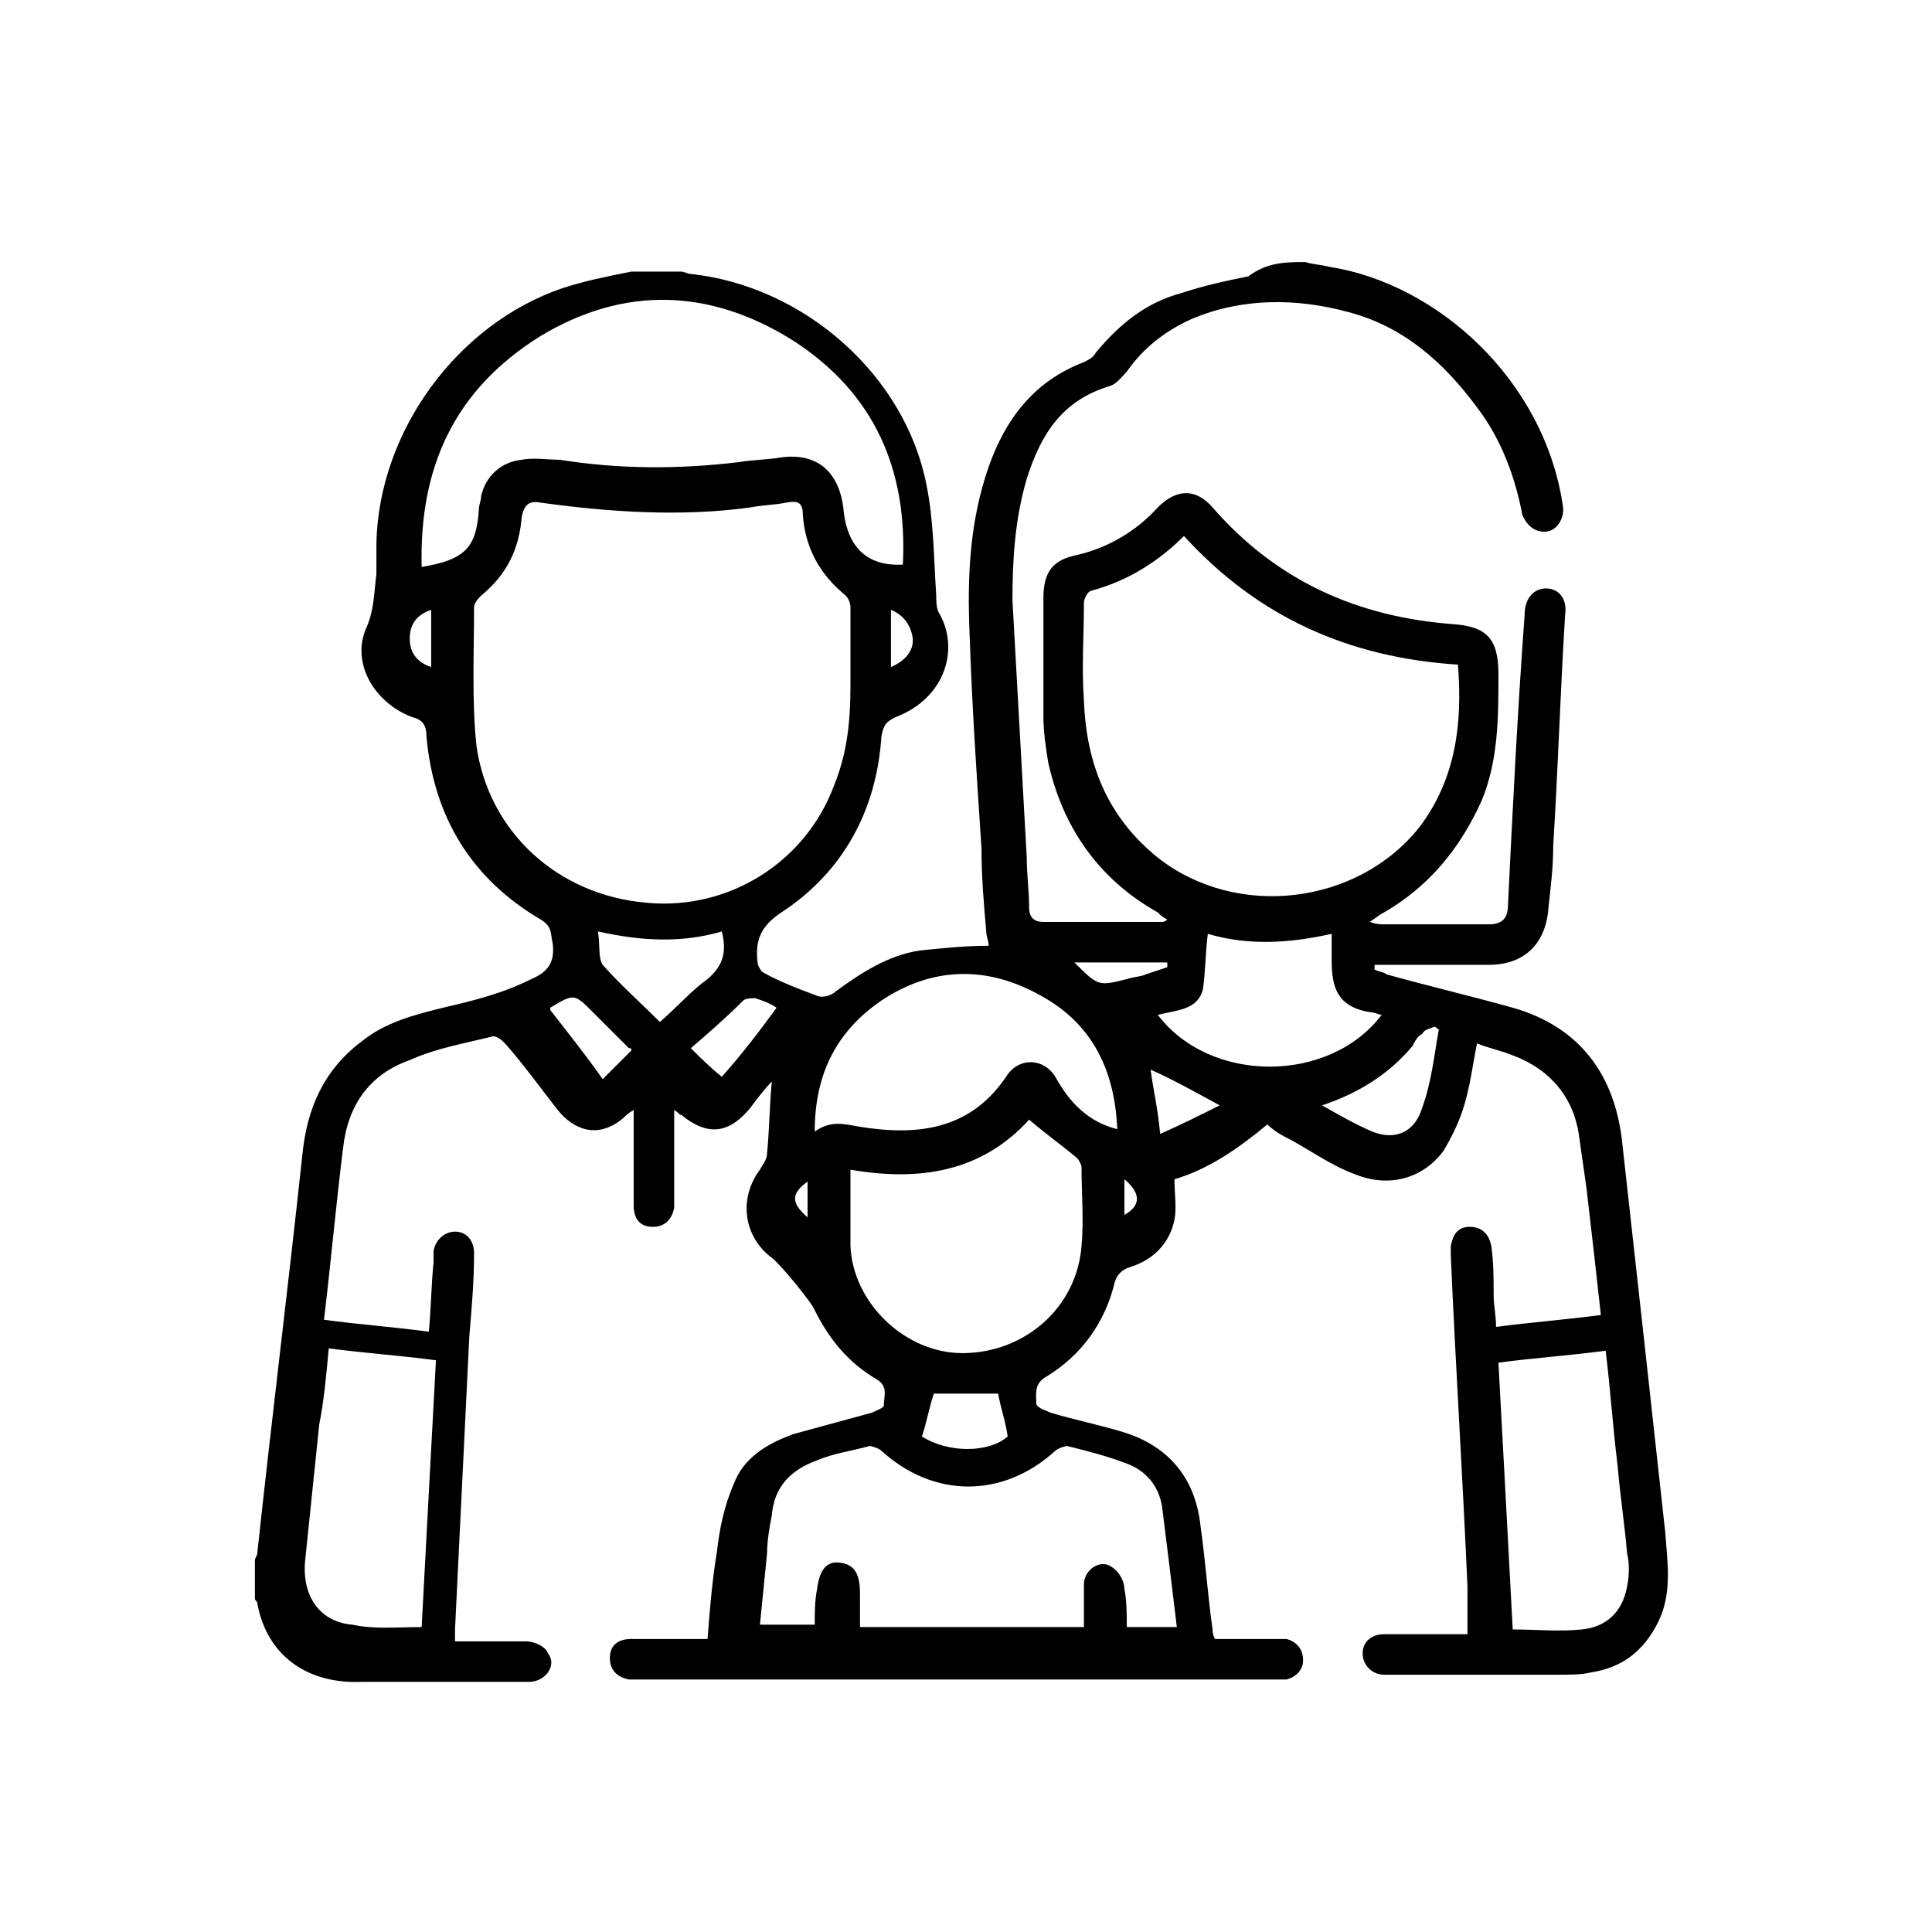
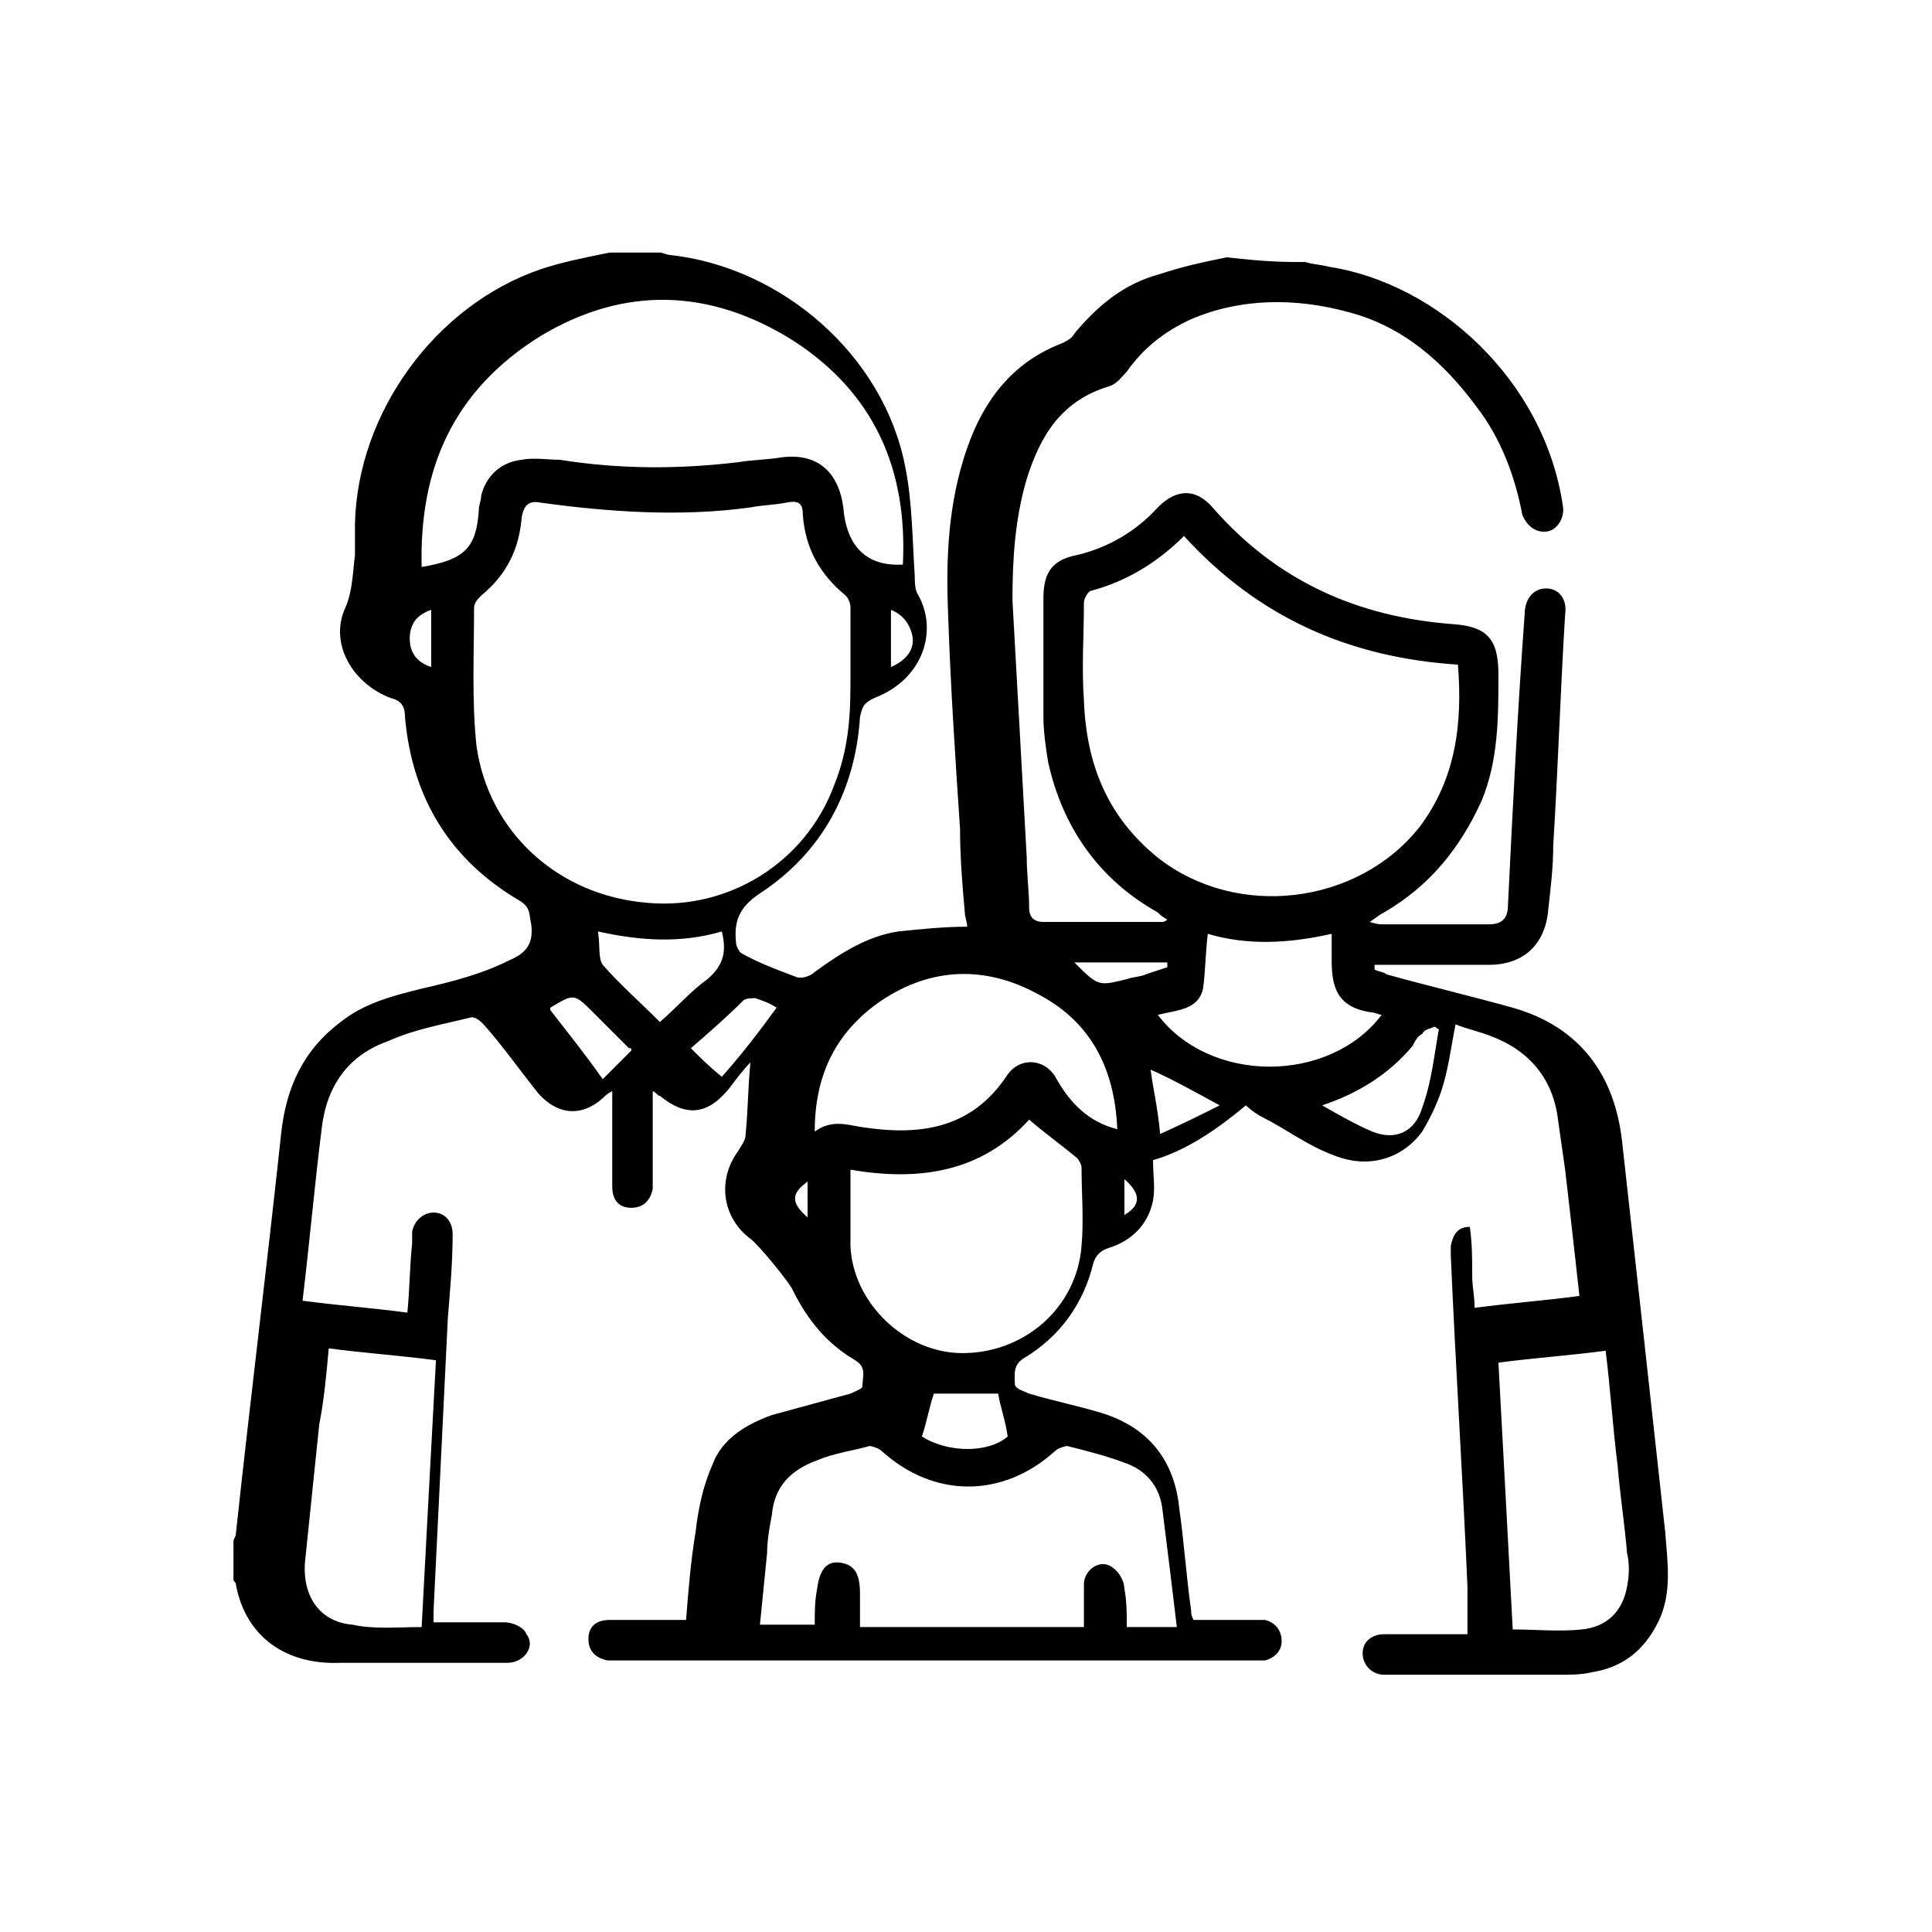
<svg xmlns="http://www.w3.org/2000/svg" version="1.1" id="Warstwa_1" x="0px" y="0px" width="81.1px" height="81.1px" viewBox="0 0 81.1 81.1" style="enable-background:new 0 0 81.1 81.1;" xml:space="preserve">
  <g>
-     <path d="M54.8,11c0.3,0.1,0.6,0.1,1,0.2c4.5,0.7,9,4.7,9.8,10c0.1,0.5-0.2,1-0.6,1.1c-0.5,0.1-0.9-0.2-1.1-0.7   C63.6,20,63,18.4,62,17.1c-1.4-1.9-3.1-3.4-5.4-4c-2.2-0.6-4.5-0.6-6.6,0.3c-1.1,0.5-2,1.2-2.7,2.2c-0.2,0.2-0.4,0.5-0.7,0.6   c-2,0.6-2.9,2-3.5,3.9c-0.5,1.7-0.6,3.4-0.6,5.1c0.2,3.6,0.4,7.2,0.6,10.8c0,0.7,0.1,1.4,0.1,2.1c0,0.4,0.2,0.6,0.6,0.6   c1.7,0,3.3,0,5,0c0,0,0.1,0,0.2-0.1c-0.2-0.1-0.3-0.2-0.4-0.3c-2.5-1.4-4-3.6-4.6-6.3c-0.1-0.6-0.2-1.3-0.2-1.9c0-1.7,0-3.3,0-5   c0-1.1,0.4-1.6,1.4-1.8c1.3-0.3,2.5-1,3.4-2c0.8-0.8,1.6-0.8,2.3,0c2.7,3.1,6.1,4.6,10.1,4.9c1.4,0.1,1.9,0.6,1.9,2.1   c0,1.8,0,3.6-0.7,5.3c-0.9,2-2.2,3.6-4.1,4.7c-0.2,0.1-0.3,0.2-0.6,0.4c0.3,0.1,0.4,0.1,0.6,0.1c1.5,0,2.9,0,4.4,0   c0.5,0,0.8-0.2,0.8-0.8c0.2-4.1,0.4-8.1,0.7-12.2c0-0.7,0.4-1.1,0.9-1.1c0.5,0,0.9,0.4,0.8,1.1c-0.2,3.2-0.3,6.5-0.5,9.7   c0,0.9-0.1,1.7-0.2,2.6c-0.1,1.5-1,2.4-2.5,2.4c-1.4,0-2.8,0-4.3,0c-0.2,0-0.4,0-0.5,0c0,0.1,0,0.1,0,0.2c0.2,0.1,0.4,0.1,0.5,0.2   c1.8,0.5,3.5,0.9,5.3,1.4c2.8,0.8,4.3,2.8,4.6,5.7c0.6,5.4,1.2,10.8,1.8,16.3c0.1,1.3,0.3,2.6-0.3,3.8c-0.6,1.2-1.5,1.9-2.8,2.1   c-0.4,0.1-0.9,0.1-1.3,0.1c-2.3,0-4.6,0-6.9,0c-0.2,0-0.3,0-0.5,0c-0.5,0-0.9-0.4-0.9-0.9c0-0.5,0.4-0.8,0.9-0.8c1,0,2,0,2.9,0   c0.2,0,0.4,0,0.6,0c0-0.7,0-1.4,0-2c-0.2-4.6-0.5-9.3-0.7-13.9c0-0.1,0-0.3,0-0.4c0.1-0.5,0.3-0.8,0.8-0.8c0.5,0,0.8,0.3,0.9,0.8   c0.1,0.7,0.1,1.4,0.1,2.1c0,0.4,0.1,0.8,0.1,1.3c1.5-0.2,2.9-0.3,4.4-0.5c-0.2-1.8-0.4-3.6-0.6-5.3c-0.1-0.7-0.2-1.4-0.3-2.1   c-0.2-1.7-1.2-2.9-2.8-3.5c-0.5-0.2-1-0.3-1.5-0.5c-0.2,1-0.3,1.9-0.6,2.8c-0.2,0.6-0.5,1.2-0.8,1.7c-0.8,1.1-2.2,1.6-3.7,1   c-1.1-0.4-2-1.1-3-1.6c-0.2-0.1-0.5-0.3-0.7-0.5c-1.2,1-2.5,1.9-3.9,2.3c0,0.6,0.1,1.2,0,1.7c-0.2,1-0.9,1.7-1.9,2   c-0.3,0.1-0.5,0.3-0.6,0.6c-0.4,1.7-1.4,3.1-2.9,4c-0.5,0.3-0.4,0.7-0.4,1.1c0,0.2,0.4,0.3,0.6,0.4c1,0.3,2,0.5,3,0.8   c2,0.6,3.1,2,3.3,4c0.2,1.4,0.3,2.9,0.5,4.3c0,0.1,0,0.2,0.1,0.4c0.8,0,1.6,0,2.4,0c0.2,0,0.4,0,0.6,0c0.4,0.1,0.7,0.4,0.7,0.9   c0,0.4-0.3,0.7-0.7,0.8c-0.2,0-0.4,0-0.6,0c-8.8,0-17.7,0-26.5,0c-0.2,0-0.3,0-0.5,0c-0.5-0.1-0.8-0.4-0.8-0.9   c0-0.5,0.3-0.8,0.9-0.8c0.8,0,1.7,0,2.5,0c0.2,0,0.5,0,0.7,0c0.1-1.3,0.2-2.5,0.4-3.7c0.1-0.9,0.3-1.9,0.7-2.8   c0.4-1.1,1.4-1.7,2.5-2.1c1.1-0.3,2.2-0.6,3.3-0.9c0.2-0.1,0.5-0.2,0.5-0.3c0-0.4,0.2-0.8-0.3-1.1c-1.2-0.7-2-1.7-2.6-2.9   c-0.1-0.3-1.5-2-1.8-2.2c-1.2-0.9-1.4-2.5-0.5-3.7c0.1-0.2,0.3-0.4,0.3-0.7c0.1-1,0.1-2,0.2-3c-0.3,0.3-0.6,0.7-0.9,1.1   c-0.9,1.1-1.8,1.2-2.9,0.3c-0.1,0-0.1-0.1-0.3-0.2c0,1.1,0,2.2,0,3.2c0,0.3,0,0.6,0,0.9c-0.1,0.5-0.4,0.8-0.9,0.8   c-0.5,0-0.8-0.3-0.8-0.9c0-1.2,0-2.4,0-3.6c0-0.1,0-0.2,0-0.4c-0.2,0.1-0.3,0.2-0.4,0.3c-0.9,0.8-1.9,0.7-2.7-0.2   c-0.8-1-1.5-2-2.3-2.9c-0.1-0.1-0.3-0.3-0.5-0.3c-1.2,0.3-2.4,0.5-3.5,1c-1.7,0.6-2.6,1.9-2.8,3.7c-0.3,2.4-0.5,4.7-0.8,7.2   c1.5,0.2,2.9,0.3,4.4,0.5c0.1-1,0.1-2,0.2-2.9c0-0.2,0-0.3,0-0.5c0.1-0.5,0.5-0.8,0.9-0.8c0.5,0,0.8,0.4,0.8,0.9   c0,1.2-0.1,2.3-0.2,3.5c-0.2,4.1-0.4,8.2-0.6,12.3c0,0.1,0,0.3,0,0.5c1,0,2,0,3,0c0.3,0,0.8,0.2,0.9,0.5c0.4,0.5-0.1,1.2-0.8,1.2   c-0.7,0-1.3,0-2,0c-1.7,0-3.3,0-5,0c-2.3,0.1-4-1.1-4.4-3.3c0-0.1-0.1-0.1-0.1-0.2c0-0.5,0-1.1,0-1.6c0-0.1,0.1-0.2,0.1-0.3   c0.6-5.6,1.3-11.2,1.9-16.8c0.2-1.9,0.9-3.5,2.5-4.7c1-0.8,2.2-1.1,3.4-1.4c1.3-0.3,2.5-0.6,3.7-1.2c0.7-0.3,1-0.7,0.9-1.5   c-0.1-0.4,0-0.7-0.5-1c-2.9-1.7-4.5-4.3-4.8-7.7c0-0.5-0.2-0.7-0.6-0.8c-1.6-0.6-2.6-2.3-1.9-3.8c0.3-0.7,0.3-1.4,0.4-2.2   c0-0.4,0-0.8,0-1.3c0.1-4.7,3.4-9.2,7.8-10.7c0.9-0.3,1.9-0.5,2.9-0.7c0.7,0,1.4,0,2.1,0c0.1,0,0.3,0.1,0.4,0.1   c4.7,0.5,9,4.2,9.9,8.9c0.3,1.5,0.3,3.1,0.4,4.6c0,0.2,0,0.5,0.1,0.7c0.9,1.5,0.3,3.6-1.8,4.4c-0.4,0.2-0.5,0.3-0.6,0.8   c-0.2,3.1-1.6,5.7-4.2,7.4c-0.9,0.6-1.1,1.2-1,2.1c0,0.1,0.1,0.3,0.2,0.4c0.7,0.4,1.5,0.7,2.3,1c0.2,0.1,0.6,0,0.8-0.2   c1.1-0.8,2.2-1.5,3.5-1.7c1-0.1,1.9-0.2,2.9-0.2c0-0.2-0.1-0.4-0.1-0.6c-0.1-1.1-0.2-2.3-0.2-3.5c-0.2-3-0.4-6-0.5-9   c-0.1-2.4,0-4.7,0.8-7c0.7-2,1.9-3.6,4-4.4c0.2-0.1,0.4-0.2,0.5-0.4c1-1.2,2.1-2.1,3.6-2.5c0.9-0.3,1.8-0.5,2.8-0.7   C53.2,11,54,11,54.8,11z M35.7,28.4c0-1.2,0-2.1,0-2.9c0-0.2-0.1-0.4-0.2-0.5c-1.1-0.9-1.7-2-1.8-3.4c0-0.5-0.2-0.6-0.7-0.5   c-0.5,0.1-1,0.1-1.5,0.2c-2.9,0.4-5.9,0.2-8.8-0.2c-0.5-0.1-0.7,0.1-0.8,0.6c-0.1,1.3-0.6,2.4-1.7,3.3c-0.1,0.1-0.3,0.3-0.3,0.5   c0,1.9-0.1,3.9,0.1,5.8c0.5,3.6,3.4,6.3,7.2,6.6c3.4,0.3,6.6-1.7,7.8-4.9C35.7,31.3,35.7,29.7,35.7,28.4z M61.2,27.9   c-4.6-0.3-8.4-2-11.5-5.4c-1.1,1.1-2.4,1.9-3.9,2.3c-0.1,0-0.3,0.3-0.3,0.5c0,1.4-0.1,2.7,0,4.1c0.1,2.7,1,4.9,3.1,6.6   c3.3,2.6,8.4,2,11-1.3C61.1,32.7,61.4,30.4,61.2,27.9z M17.7,23.8c1.8-0.3,2.3-0.8,2.4-2.4c0-0.2,0.1-0.4,0.1-0.6   c0.2-0.8,0.8-1.4,1.7-1.5c0.5-0.1,1.1,0,1.6,0c2.5,0.4,5,0.4,7.5,0.1c0.6-0.1,1.2-0.1,1.8-0.2c1.5-0.2,2.4,0.6,2.6,2.1   c0.1,1.3,0.7,2.5,2.5,2.4c0.2-4-1.2-7.2-4.6-9.4c-3.5-2.2-7.1-2.3-10.6-0.2C19,16.4,17.6,19.7,17.7,23.8z M49.4,68.3   c-0.2-1.7-0.4-3.3-0.6-4.9c-0.1-1-0.7-1.7-1.6-2c-0.8-0.3-1.6-0.5-2.4-0.7c-0.1,0-0.4,0.1-0.5,0.2c-2.2,2-5.1,2-7.3,0   c-0.1-0.1-0.4-0.2-0.5-0.2c-0.7,0.2-1.5,0.3-2.2,0.6c-1.1,0.4-1.8,1.1-1.9,2.3c-0.1,0.5-0.2,1.1-0.2,1.6c-0.1,1-0.2,2-0.3,3   c0.8,0,1.6,0,2.3,0c0-0.5,0-1,0.1-1.5c0.1-0.8,0.4-1.2,1-1.1c0.6,0.1,0.8,0.5,0.8,1.3c0,0.5,0,0.9,0,1.4c3.2,0,6.3,0,9.4,0   c0-0.3,0-0.6,0-0.9c0-0.3,0-0.6,0-0.9c0-0.6,0.7-1.1,1.2-0.7c0.3,0.2,0.5,0.6,0.5,0.9c0.1,0.5,0.1,1.1,0.1,1.6   C47.9,68.3,48.6,68.3,49.4,68.3z M43.2,47c-2,2.2-4.6,2.6-7.5,2.1c0,1.1,0,2.1,0,3.2c0.1,2.4,2.3,4.5,4.7,4.5c2.6,0,4.8-1.9,5-4.5   c0.1-1.1,0-2.2,0-3.3c0-0.1-0.1-0.3-0.2-0.4C44.6,48.1,43.9,47.6,43.2,47z M46.9,47.4c-0.1-2.4-1-4.4-3.2-5.6   c-2.3-1.3-4.6-1.2-6.7,0.2c-1.9,1.3-2.8,3.1-2.8,5.5c0.7-0.5,1.3-0.3,1.9-0.2c2.5,0.4,4.7,0.1,6.2-2.2c0.5-0.7,1.5-0.7,2,0.1   C44.9,46.3,45.7,47.1,46.9,47.4z M17.7,68.3c0.2-3.8,0.4-7.5,0.6-11.2c-1.5-0.2-3-0.3-4.5-0.5c-0.1,1.1-0.2,2.2-0.4,3.2   c-0.2,1.9-0.4,3.9-0.6,5.8c-0.1,1.5,0.7,2.5,2,2.6C15.7,68.4,16.7,68.3,17.7,68.3z M67.4,56.7c-1.5,0.2-3,0.3-4.5,0.5   c0.2,3.7,0.4,7.4,0.6,11.2c1,0,1.9,0.1,2.9,0c1-0.1,1.7-0.7,1.9-1.8c0.1-0.5,0.1-1,0-1.4c-0.1-1.2-0.3-2.5-0.4-3.7   C67.7,59.9,67.6,58.3,67.4,56.7z M58,42.6c-0.1,0-0.3-0.1-0.4-0.1c-1.5-0.2-1.7-1.1-1.7-2.2c0-0.4,0-0.7,0-1.1   c-1.8,0.4-3.5,0.5-5.2,0c-0.1,0.8-0.1,1.6-0.2,2.3c-0.2,0.9-1.1,0.9-1.9,1.1C50.8,45.5,55.8,45.5,58,42.6z M30.3,39.1   c-1.7,0.5-3.4,0.4-5.2,0c0.1,0.6,0,1.1,0.2,1.4c0.7,0.8,1.6,1.6,2.4,2.4c0.7-0.6,1.3-1.3,2-1.8C30.4,40.5,30.5,39.9,30.3,39.1z    M60.4,43.2c-0.1,0-0.1-0.1-0.2-0.1c-0.2,0.1-0.4,0.1-0.5,0.3c-0.2,0.1-0.3,0.3-0.4,0.5c-1,1.2-2.3,2-3.8,2.5   c0.7,0.4,1.4,0.8,2.1,1.1c1,0.4,1.8,0,2.1-1C60.1,45.4,60.2,44.3,60.4,43.2z M41.9,58.5c-0.9,0-1.8,0-2.7,0   c-0.2,0.6-0.3,1.2-0.5,1.8c1.1,0.7,2.8,0.7,3.6,0C42.2,59.6,42,59.1,41.9,58.5z M32.6,42.3c-0.3-0.2-0.6-0.3-0.9-0.4   c-0.1,0-0.4,0-0.5,0.1c-0.7,0.7-1.5,1.4-2.2,2c0.4,0.4,0.8,0.8,1.3,1.2C31.1,44.3,31.8,43.4,32.6,42.3z M26.5,44.1   c0-0.1,0-0.1-0.1-0.1c-0.5-0.5-1-1-1.5-1.5c-0.8-0.8-0.8-0.8-1.8-0.2c0,0,0,0,0,0.1c0.7,0.9,1.5,1.9,2.2,2.9   C25.7,44.9,26.1,44.5,26.5,44.1z M48.7,47.6c0.9-0.4,1.7-0.8,2.5-1.2c-1.1-0.6-2-1.1-2.9-1.5C48.4,45.7,48.6,46.5,48.7,47.6z    M49,40.6c0-0.1,0-0.1,0-0.2c-1.3,0-2.6,0-3.9,0c1,1,1,1,2.2,0.7c0.3-0.1,0.6-0.1,0.8-0.2C48.4,40.8,48.7,40.7,49,40.6z M18.1,28   c0-0.8,0-1.6,0-2.4c-0.6,0.2-0.9,0.6-0.9,1.2C17.2,27.4,17.5,27.8,18.1,28z M37.4,28c0.7-0.3,1-0.8,0.9-1.3   c-0.1-0.5-0.4-0.9-0.9-1.1C37.4,26.4,37.4,27.2,37.4,28z M47.2,49.5c0,0.5,0,1,0,1.5C47.9,50.6,47.9,50.1,47.2,49.5z M33.9,51.1   c0-0.5,0-1,0-1.5C33.2,50.1,33.2,50.5,33.9,51.1z" />
+     <path d="M54.8,11c0.3,0.1,0.6,0.1,1,0.2c4.5,0.7,9,4.7,9.8,10c0.1,0.5-0.2,1-0.6,1.1c-0.5,0.1-0.9-0.2-1.1-0.7   C63.6,20,63,18.4,62,17.1c-1.4-1.9-3.1-3.4-5.4-4c-2.2-0.6-4.5-0.6-6.6,0.3c-1.1,0.5-2,1.2-2.7,2.2c-0.2,0.2-0.4,0.5-0.7,0.6   c-2,0.6-2.9,2-3.5,3.9c-0.5,1.7-0.6,3.4-0.6,5.1c0.2,3.6,0.4,7.2,0.6,10.8c0,0.7,0.1,1.4,0.1,2.1c0,0.4,0.2,0.6,0.6,0.6   c1.7,0,3.3,0,5,0c0,0,0.1,0,0.2-0.1c-0.2-0.1-0.3-0.2-0.4-0.3c-2.5-1.4-4-3.6-4.6-6.3c-0.1-0.6-0.2-1.3-0.2-1.9c0-1.7,0-3.3,0-5   c0-1.1,0.4-1.6,1.4-1.8c1.3-0.3,2.5-1,3.4-2c0.8-0.8,1.6-0.8,2.3,0c2.7,3.1,6.1,4.6,10.1,4.9c1.4,0.1,1.9,0.6,1.9,2.1   c0,1.8,0,3.6-0.7,5.3c-0.9,2-2.2,3.6-4.1,4.7c-0.2,0.1-0.3,0.2-0.6,0.4c0.3,0.1,0.4,0.1,0.6,0.1c1.5,0,2.9,0,4.4,0   c0.5,0,0.8-0.2,0.8-0.8c0.2-4.1,0.4-8.1,0.7-12.2c0-0.7,0.4-1.1,0.9-1.1c0.5,0,0.9,0.4,0.8,1.1c-0.2,3.2-0.3,6.5-0.5,9.7   c0,0.9-0.1,1.7-0.2,2.6c-0.1,1.5-1,2.4-2.5,2.4c-1.4,0-2.8,0-4.3,0c-0.2,0-0.4,0-0.5,0c0,0.1,0,0.1,0,0.2c0.2,0.1,0.4,0.1,0.5,0.2   c1.8,0.5,3.5,0.9,5.3,1.4c2.8,0.8,4.3,2.8,4.6,5.7c0.6,5.4,1.2,10.8,1.8,16.3c0.1,1.3,0.3,2.6-0.3,3.8c-0.6,1.2-1.5,1.9-2.8,2.1   c-0.4,0.1-0.9,0.1-1.3,0.1c-2.3,0-4.6,0-6.9,0c-0.2,0-0.3,0-0.5,0c-0.5,0-0.9-0.4-0.9-0.9c0-0.5,0.4-0.8,0.9-0.8c1,0,2,0,2.9,0   c0.2,0,0.4,0,0.6,0c0-0.7,0-1.4,0-2c-0.2-4.6-0.5-9.3-0.7-13.9c0-0.1,0-0.3,0-0.4c0.1-0.5,0.3-0.8,0.8-0.8c0.1,0.7,0.1,1.4,0.1,2.1c0,0.4,0.1,0.8,0.1,1.3c1.5-0.2,2.9-0.3,4.4-0.5c-0.2-1.8-0.4-3.6-0.6-5.3c-0.1-0.7-0.2-1.4-0.3-2.1   c-0.2-1.7-1.2-2.9-2.8-3.5c-0.5-0.2-1-0.3-1.5-0.5c-0.2,1-0.3,1.9-0.6,2.8c-0.2,0.6-0.5,1.2-0.8,1.7c-0.8,1.1-2.2,1.6-3.7,1   c-1.1-0.4-2-1.1-3-1.6c-0.2-0.1-0.5-0.3-0.7-0.5c-1.2,1-2.5,1.9-3.9,2.3c0,0.6,0.1,1.2,0,1.7c-0.2,1-0.9,1.7-1.9,2   c-0.3,0.1-0.5,0.3-0.6,0.6c-0.4,1.7-1.4,3.1-2.9,4c-0.5,0.3-0.4,0.7-0.4,1.1c0,0.2,0.4,0.3,0.6,0.4c1,0.3,2,0.5,3,0.8   c2,0.6,3.1,2,3.3,4c0.2,1.4,0.3,2.9,0.5,4.3c0,0.1,0,0.2,0.1,0.4c0.8,0,1.6,0,2.4,0c0.2,0,0.4,0,0.6,0c0.4,0.1,0.7,0.4,0.7,0.9   c0,0.4-0.3,0.7-0.7,0.8c-0.2,0-0.4,0-0.6,0c-8.8,0-17.7,0-26.5,0c-0.2,0-0.3,0-0.5,0c-0.5-0.1-0.8-0.4-0.8-0.9   c0-0.5,0.3-0.8,0.9-0.8c0.8,0,1.7,0,2.5,0c0.2,0,0.5,0,0.7,0c0.1-1.3,0.2-2.5,0.4-3.7c0.1-0.9,0.3-1.9,0.7-2.8   c0.4-1.1,1.4-1.7,2.5-2.1c1.1-0.3,2.2-0.6,3.3-0.9c0.2-0.1,0.5-0.2,0.5-0.3c0-0.4,0.2-0.8-0.3-1.1c-1.2-0.7-2-1.7-2.6-2.9   c-0.1-0.3-1.5-2-1.8-2.2c-1.2-0.9-1.4-2.5-0.5-3.7c0.1-0.2,0.3-0.4,0.3-0.7c0.1-1,0.1-2,0.2-3c-0.3,0.3-0.6,0.7-0.9,1.1   c-0.9,1.1-1.8,1.2-2.9,0.3c-0.1,0-0.1-0.1-0.3-0.2c0,1.1,0,2.2,0,3.2c0,0.3,0,0.6,0,0.9c-0.1,0.5-0.4,0.8-0.9,0.8   c-0.5,0-0.8-0.3-0.8-0.9c0-1.2,0-2.4,0-3.6c0-0.1,0-0.2,0-0.4c-0.2,0.1-0.3,0.2-0.4,0.3c-0.9,0.8-1.9,0.7-2.7-0.2   c-0.8-1-1.5-2-2.3-2.9c-0.1-0.1-0.3-0.3-0.5-0.3c-1.2,0.3-2.4,0.5-3.5,1c-1.7,0.6-2.6,1.9-2.8,3.7c-0.3,2.4-0.5,4.7-0.8,7.2   c1.5,0.2,2.9,0.3,4.4,0.5c0.1-1,0.1-2,0.2-2.9c0-0.2,0-0.3,0-0.5c0.1-0.5,0.5-0.8,0.9-0.8c0.5,0,0.8,0.4,0.8,0.9   c0,1.2-0.1,2.3-0.2,3.5c-0.2,4.1-0.4,8.2-0.6,12.3c0,0.1,0,0.3,0,0.5c1,0,2,0,3,0c0.3,0,0.8,0.2,0.9,0.5c0.4,0.5-0.1,1.2-0.8,1.2   c-0.7,0-1.3,0-2,0c-1.7,0-3.3,0-5,0c-2.3,0.1-4-1.1-4.4-3.3c0-0.1-0.1-0.1-0.1-0.2c0-0.5,0-1.1,0-1.6c0-0.1,0.1-0.2,0.1-0.3   c0.6-5.6,1.3-11.2,1.9-16.8c0.2-1.9,0.9-3.5,2.5-4.7c1-0.8,2.2-1.1,3.4-1.4c1.3-0.3,2.5-0.6,3.7-1.2c0.7-0.3,1-0.7,0.9-1.5   c-0.1-0.4,0-0.7-0.5-1c-2.9-1.7-4.5-4.3-4.8-7.7c0-0.5-0.2-0.7-0.6-0.8c-1.6-0.6-2.6-2.3-1.9-3.8c0.3-0.7,0.3-1.4,0.4-2.2   c0-0.4,0-0.8,0-1.3c0.1-4.7,3.4-9.2,7.8-10.7c0.9-0.3,1.9-0.5,2.9-0.7c0.7,0,1.4,0,2.1,0c0.1,0,0.3,0.1,0.4,0.1   c4.7,0.5,9,4.2,9.9,8.9c0.3,1.5,0.3,3.1,0.4,4.6c0,0.2,0,0.5,0.1,0.7c0.9,1.5,0.3,3.6-1.8,4.4c-0.4,0.2-0.5,0.3-0.6,0.8   c-0.2,3.1-1.6,5.7-4.2,7.4c-0.9,0.6-1.1,1.2-1,2.1c0,0.1,0.1,0.3,0.2,0.4c0.7,0.4,1.5,0.7,2.3,1c0.2,0.1,0.6,0,0.8-0.2   c1.1-0.8,2.2-1.5,3.5-1.7c1-0.1,1.9-0.2,2.9-0.2c0-0.2-0.1-0.4-0.1-0.6c-0.1-1.1-0.2-2.3-0.2-3.5c-0.2-3-0.4-6-0.5-9   c-0.1-2.4,0-4.7,0.8-7c0.7-2,1.9-3.6,4-4.4c0.2-0.1,0.4-0.2,0.5-0.4c1-1.2,2.1-2.1,3.6-2.5c0.9-0.3,1.8-0.5,2.8-0.7   C53.2,11,54,11,54.8,11z M35.7,28.4c0-1.2,0-2.1,0-2.9c0-0.2-0.1-0.4-0.2-0.5c-1.1-0.9-1.7-2-1.8-3.4c0-0.5-0.2-0.6-0.7-0.5   c-0.5,0.1-1,0.1-1.5,0.2c-2.9,0.4-5.9,0.2-8.8-0.2c-0.5-0.1-0.7,0.1-0.8,0.6c-0.1,1.3-0.6,2.4-1.7,3.3c-0.1,0.1-0.3,0.3-0.3,0.5   c0,1.9-0.1,3.9,0.1,5.8c0.5,3.6,3.4,6.3,7.2,6.6c3.4,0.3,6.6-1.7,7.8-4.9C35.7,31.3,35.7,29.7,35.7,28.4z M61.2,27.9   c-4.6-0.3-8.4-2-11.5-5.4c-1.1,1.1-2.4,1.9-3.9,2.3c-0.1,0-0.3,0.3-0.3,0.5c0,1.4-0.1,2.7,0,4.1c0.1,2.7,1,4.9,3.1,6.6   c3.3,2.6,8.4,2,11-1.3C61.1,32.7,61.4,30.4,61.2,27.9z M17.7,23.8c1.8-0.3,2.3-0.8,2.4-2.4c0-0.2,0.1-0.4,0.1-0.6   c0.2-0.8,0.8-1.4,1.7-1.5c0.5-0.1,1.1,0,1.6,0c2.5,0.4,5,0.4,7.5,0.1c0.6-0.1,1.2-0.1,1.8-0.2c1.5-0.2,2.4,0.6,2.6,2.1   c0.1,1.3,0.7,2.5,2.5,2.4c0.2-4-1.2-7.2-4.6-9.4c-3.5-2.2-7.1-2.3-10.6-0.2C19,16.4,17.6,19.7,17.7,23.8z M49.4,68.3   c-0.2-1.7-0.4-3.3-0.6-4.9c-0.1-1-0.7-1.7-1.6-2c-0.8-0.3-1.6-0.5-2.4-0.7c-0.1,0-0.4,0.1-0.5,0.2c-2.2,2-5.1,2-7.3,0   c-0.1-0.1-0.4-0.2-0.5-0.2c-0.7,0.2-1.5,0.3-2.2,0.6c-1.1,0.4-1.8,1.1-1.9,2.3c-0.1,0.5-0.2,1.1-0.2,1.6c-0.1,1-0.2,2-0.3,3   c0.8,0,1.6,0,2.3,0c0-0.5,0-1,0.1-1.5c0.1-0.8,0.4-1.2,1-1.1c0.6,0.1,0.8,0.5,0.8,1.3c0,0.5,0,0.9,0,1.4c3.2,0,6.3,0,9.4,0   c0-0.3,0-0.6,0-0.9c0-0.3,0-0.6,0-0.9c0-0.6,0.7-1.1,1.2-0.7c0.3,0.2,0.5,0.6,0.5,0.9c0.1,0.5,0.1,1.1,0.1,1.6   C47.9,68.3,48.6,68.3,49.4,68.3z M43.2,47c-2,2.2-4.6,2.6-7.5,2.1c0,1.1,0,2.1,0,3.2c0.1,2.4,2.3,4.5,4.7,4.5c2.6,0,4.8-1.9,5-4.5   c0.1-1.1,0-2.2,0-3.3c0-0.1-0.1-0.3-0.2-0.4C44.6,48.1,43.9,47.6,43.2,47z M46.9,47.4c-0.1-2.4-1-4.4-3.2-5.6   c-2.3-1.3-4.6-1.2-6.7,0.2c-1.9,1.3-2.8,3.1-2.8,5.5c0.7-0.5,1.3-0.3,1.9-0.2c2.5,0.4,4.7,0.1,6.2-2.2c0.5-0.7,1.5-0.7,2,0.1   C44.9,46.3,45.7,47.1,46.9,47.4z M17.7,68.3c0.2-3.8,0.4-7.5,0.6-11.2c-1.5-0.2-3-0.3-4.5-0.5c-0.1,1.1-0.2,2.2-0.4,3.2   c-0.2,1.9-0.4,3.9-0.6,5.8c-0.1,1.5,0.7,2.5,2,2.6C15.7,68.4,16.7,68.3,17.7,68.3z M67.4,56.7c-1.5,0.2-3,0.3-4.5,0.5   c0.2,3.7,0.4,7.4,0.6,11.2c1,0,1.9,0.1,2.9,0c1-0.1,1.7-0.7,1.9-1.8c0.1-0.5,0.1-1,0-1.4c-0.1-1.2-0.3-2.5-0.4-3.7   C67.7,59.9,67.6,58.3,67.4,56.7z M58,42.6c-0.1,0-0.3-0.1-0.4-0.1c-1.5-0.2-1.7-1.1-1.7-2.2c0-0.4,0-0.7,0-1.1   c-1.8,0.4-3.5,0.5-5.2,0c-0.1,0.8-0.1,1.6-0.2,2.3c-0.2,0.9-1.1,0.9-1.9,1.1C50.8,45.5,55.8,45.5,58,42.6z M30.3,39.1   c-1.7,0.5-3.4,0.4-5.2,0c0.1,0.6,0,1.1,0.2,1.4c0.7,0.8,1.6,1.6,2.4,2.4c0.7-0.6,1.3-1.3,2-1.8C30.4,40.5,30.5,39.9,30.3,39.1z    M60.4,43.2c-0.1,0-0.1-0.1-0.2-0.1c-0.2,0.1-0.4,0.1-0.5,0.3c-0.2,0.1-0.3,0.3-0.4,0.5c-1,1.2-2.3,2-3.8,2.5   c0.7,0.4,1.4,0.8,2.1,1.1c1,0.4,1.8,0,2.1-1C60.1,45.4,60.2,44.3,60.4,43.2z M41.9,58.5c-0.9,0-1.8,0-2.7,0   c-0.2,0.6-0.3,1.2-0.5,1.8c1.1,0.7,2.8,0.7,3.6,0C42.2,59.6,42,59.1,41.9,58.5z M32.6,42.3c-0.3-0.2-0.6-0.3-0.9-0.4   c-0.1,0-0.4,0-0.5,0.1c-0.7,0.7-1.5,1.4-2.2,2c0.4,0.4,0.8,0.8,1.3,1.2C31.1,44.3,31.8,43.4,32.6,42.3z M26.5,44.1   c0-0.1,0-0.1-0.1-0.1c-0.5-0.5-1-1-1.5-1.5c-0.8-0.8-0.8-0.8-1.8-0.2c0,0,0,0,0,0.1c0.7,0.9,1.5,1.9,2.2,2.9   C25.7,44.9,26.1,44.5,26.5,44.1z M48.7,47.6c0.9-0.4,1.7-0.8,2.5-1.2c-1.1-0.6-2-1.1-2.9-1.5C48.4,45.7,48.6,46.5,48.7,47.6z    M49,40.6c0-0.1,0-0.1,0-0.2c-1.3,0-2.6,0-3.9,0c1,1,1,1,2.2,0.7c0.3-0.1,0.6-0.1,0.8-0.2C48.4,40.8,48.7,40.7,49,40.6z M18.1,28   c0-0.8,0-1.6,0-2.4c-0.6,0.2-0.9,0.6-0.9,1.2C17.2,27.4,17.5,27.8,18.1,28z M37.4,28c0.7-0.3,1-0.8,0.9-1.3   c-0.1-0.5-0.4-0.9-0.9-1.1C37.4,26.4,37.4,27.2,37.4,28z M47.2,49.5c0,0.5,0,1,0,1.5C47.9,50.6,47.9,50.1,47.2,49.5z M33.9,51.1   c0-0.5,0-1,0-1.5C33.2,50.1,33.2,50.5,33.9,51.1z" />
  </g>
</svg>